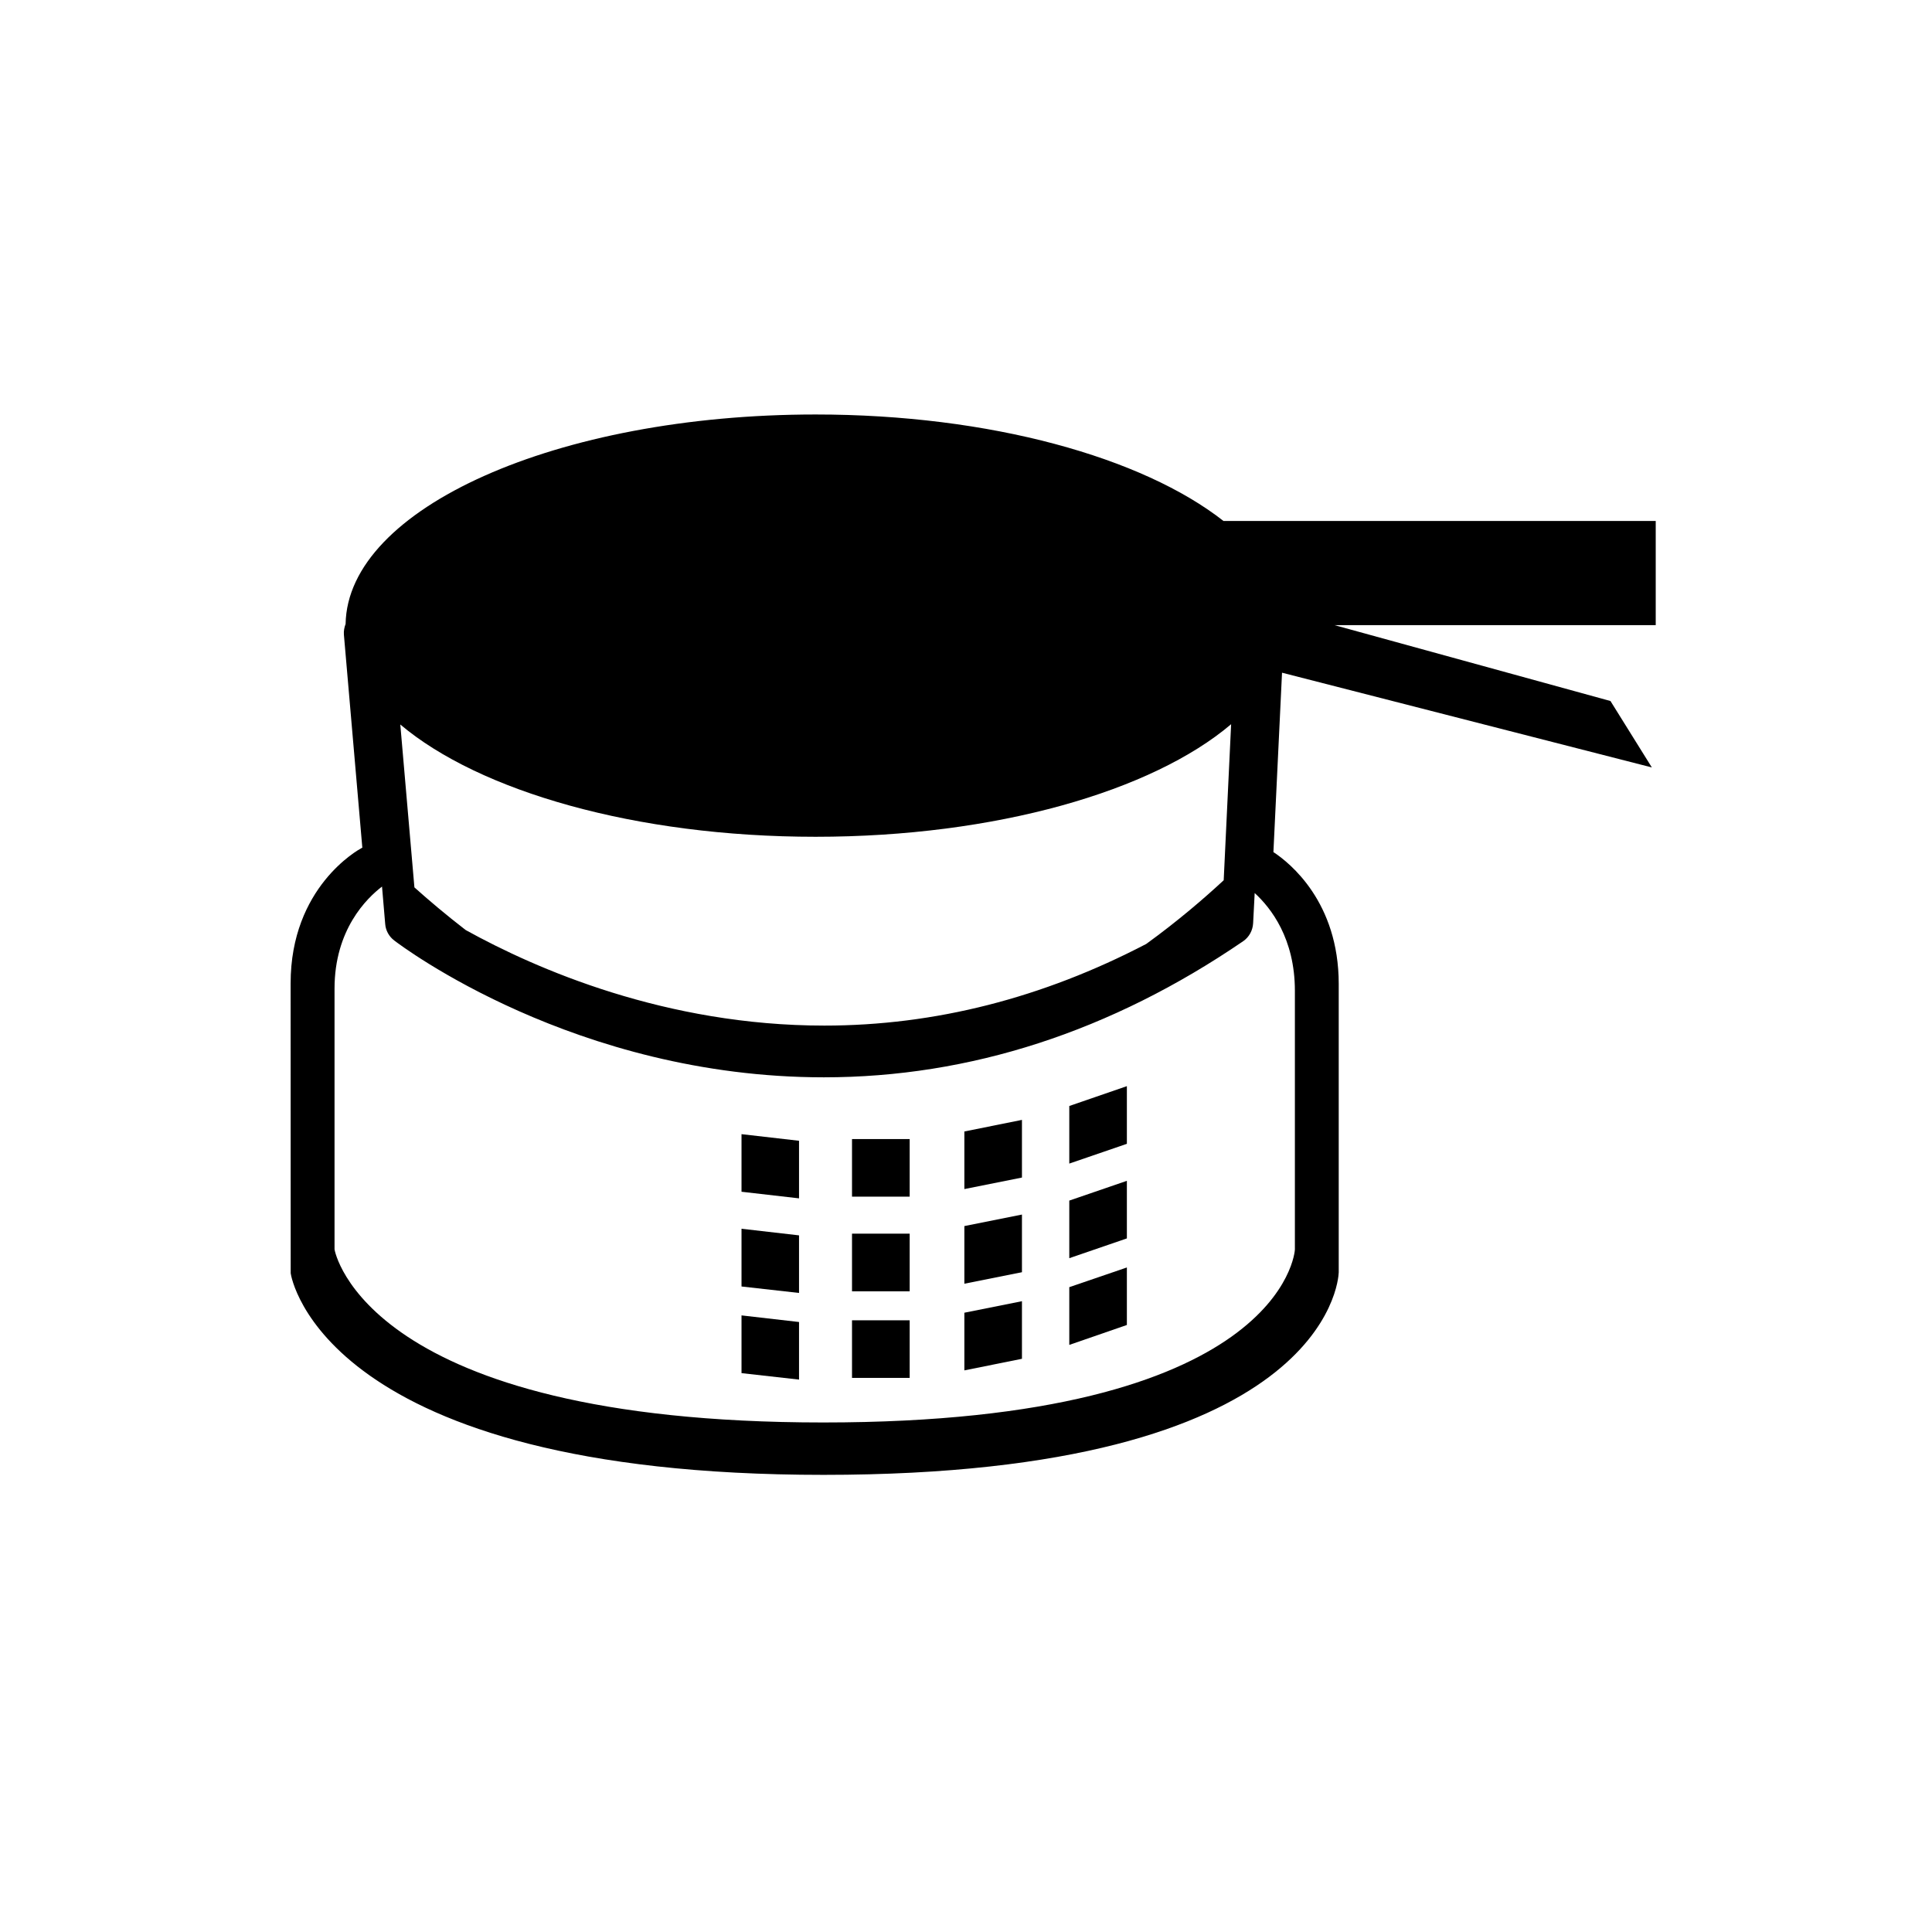
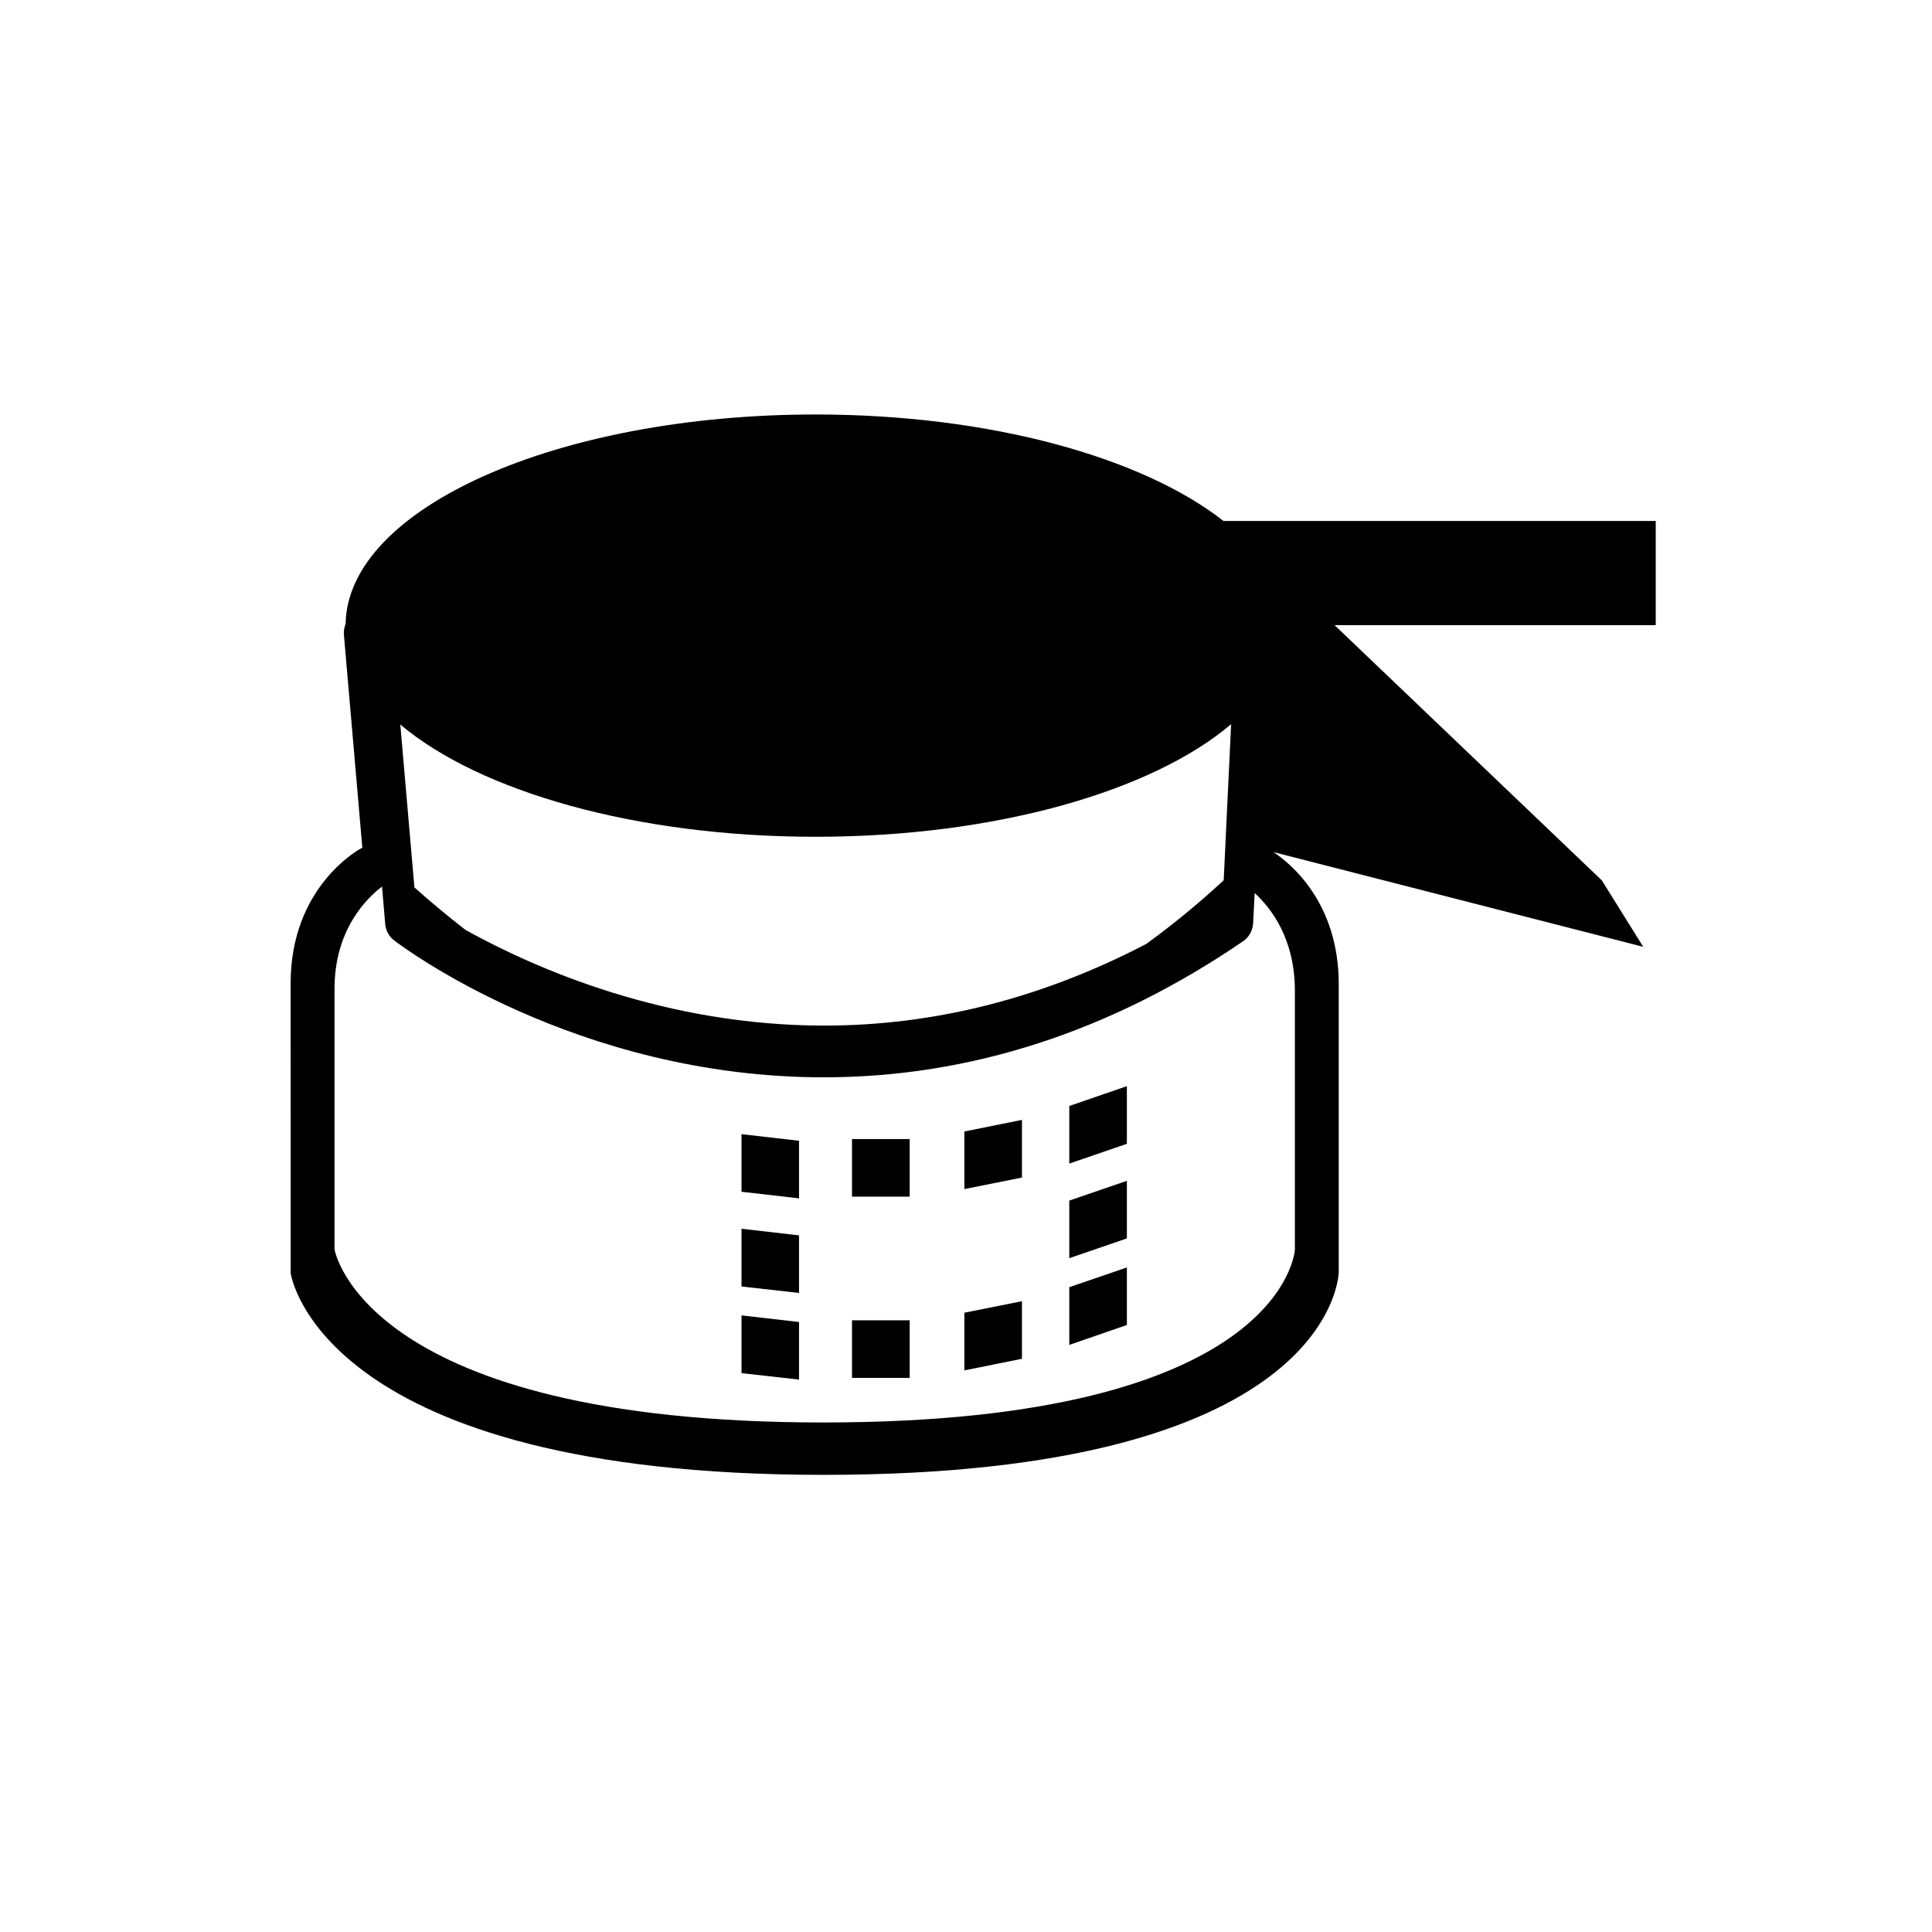
<svg xmlns="http://www.w3.org/2000/svg" version="1.1" id="Layer_1" x="0px" y="0px" width="26px" height="26px" viewBox="0 0 26 26" enable-background="new 0 0 26 26" xml:space="preserve">
  <g>
-     <path d="M22.282,7.011h-5.817c-1.09-0.855-3.138-1.433-5.489-1.433c-3.478,0-6.299,1.261-6.325,2.819   C4.634,8.442,4.624,8.491,4.628,8.541l0.248,2.867l-0.014,0.007c-0.039,0.021-0.951,0.523-0.951,1.819l0.001,3.901   c0.007,0.053,0.44,2.713,7.171,2.713c6.75,0,6.93-2.607,6.933-2.726v-3.88c0-1.103-0.658-1.63-0.879-1.775l0.116-2.414l4.977,1.275   l-0.557-0.894L17.96,8.413h4.322V7.011z M10.976,11.261c2.426,0,4.531-0.614,5.592-1.515l-0.1,2.1   c-0.255,0.237-0.618,0.55-1.042,0.857c-1.392,0.726-2.843,1.099-4.333,1.099c-2.132,0-3.874-0.759-4.826-1.286   c-0.266-0.205-0.5-0.404-0.69-0.574L5.387,9.75C6.45,10.648,8.552,11.261,10.976,11.261z M17.426,13.334v3.482   c0,0.023-0.159,2.327-6.347,2.327c-6.159,0-6.575-2.307-6.577-2.33v-3.509c0-0.793,0.433-1.216,0.639-1.373l0.043,0.505   c0.007,0.087,0.051,0.167,0.122,0.221c0.098,0.075,2.438,1.841,5.781,1.841c1.966,0,3.864-0.616,5.642-1.831   c0.081-0.055,0.13-0.146,0.135-0.243l0.021-0.406C17.104,12.219,17.426,12.63,17.426,13.334z" />
+     <path d="M22.282,7.011h-5.817c-1.09-0.855-3.138-1.433-5.489-1.433c-3.478,0-6.299,1.261-6.325,2.819   C4.634,8.442,4.624,8.491,4.628,8.541l0.248,2.867l-0.014,0.007c-0.039,0.021-0.951,0.523-0.951,1.819l0.001,3.901   c0.007,0.053,0.44,2.713,7.171,2.713c6.75,0,6.93-2.607,6.933-2.726v-3.88c0-1.103-0.658-1.63-0.879-1.775l4.977,1.275   l-0.557-0.894L17.96,8.413h4.322V7.011z M10.976,11.261c2.426,0,4.531-0.614,5.592-1.515l-0.1,2.1   c-0.255,0.237-0.618,0.55-1.042,0.857c-1.392,0.726-2.843,1.099-4.333,1.099c-2.132,0-3.874-0.759-4.826-1.286   c-0.266-0.205-0.5-0.404-0.69-0.574L5.387,9.75C6.45,10.648,8.552,11.261,10.976,11.261z M17.426,13.334v3.482   c0,0.023-0.159,2.327-6.347,2.327c-6.159,0-6.575-2.307-6.577-2.33v-3.509c0-0.793,0.433-1.216,0.639-1.373l0.043,0.505   c0.007,0.087,0.051,0.167,0.122,0.221c0.098,0.075,2.438,1.841,5.781,1.841c1.966,0,3.864-0.616,5.642-1.831   c0.081-0.055,0.13-0.146,0.135-0.243l0.021-0.406C17.104,12.219,17.426,12.63,17.426,13.334z" />
    <polygon points="9.979,16.038 10.753,16.127 10.753,15.352 9.979,15.263  " />
    <rect x="11.466" y="15.329" width="0.776" height="0.775" />
    <polygon points="12.978,16.002 13.753,15.847 13.753,15.071 12.978,15.227  " />
    <polygon points="14.39,15.659 15.165,15.393 15.165,14.617 14.39,14.884  " />
    <polygon points="9.979,17.313 10.753,17.4 10.753,16.625 9.979,16.536  " />
-     <rect x="11.466" y="16.602" width="0.776" height="0.776" />
-     <polygon points="12.978,17.276 13.753,17.121 13.753,16.345 12.978,16.5  " />
    <polygon points="14.39,16.932 15.165,16.666 15.165,15.891 14.39,16.157  " />
    <polygon points="9.979,18.479 10.753,18.566 10.753,17.791 9.979,17.702  " />
    <rect x="11.466" y="17.768" width="0.776" height="0.775" />
    <polygon points="12.978,18.442 13.753,18.286 13.753,17.511 12.978,17.666  " />
    <polygon points="14.39,18.099 15.165,17.831 15.165,17.057 14.39,17.322  " />
  </g>
</svg>